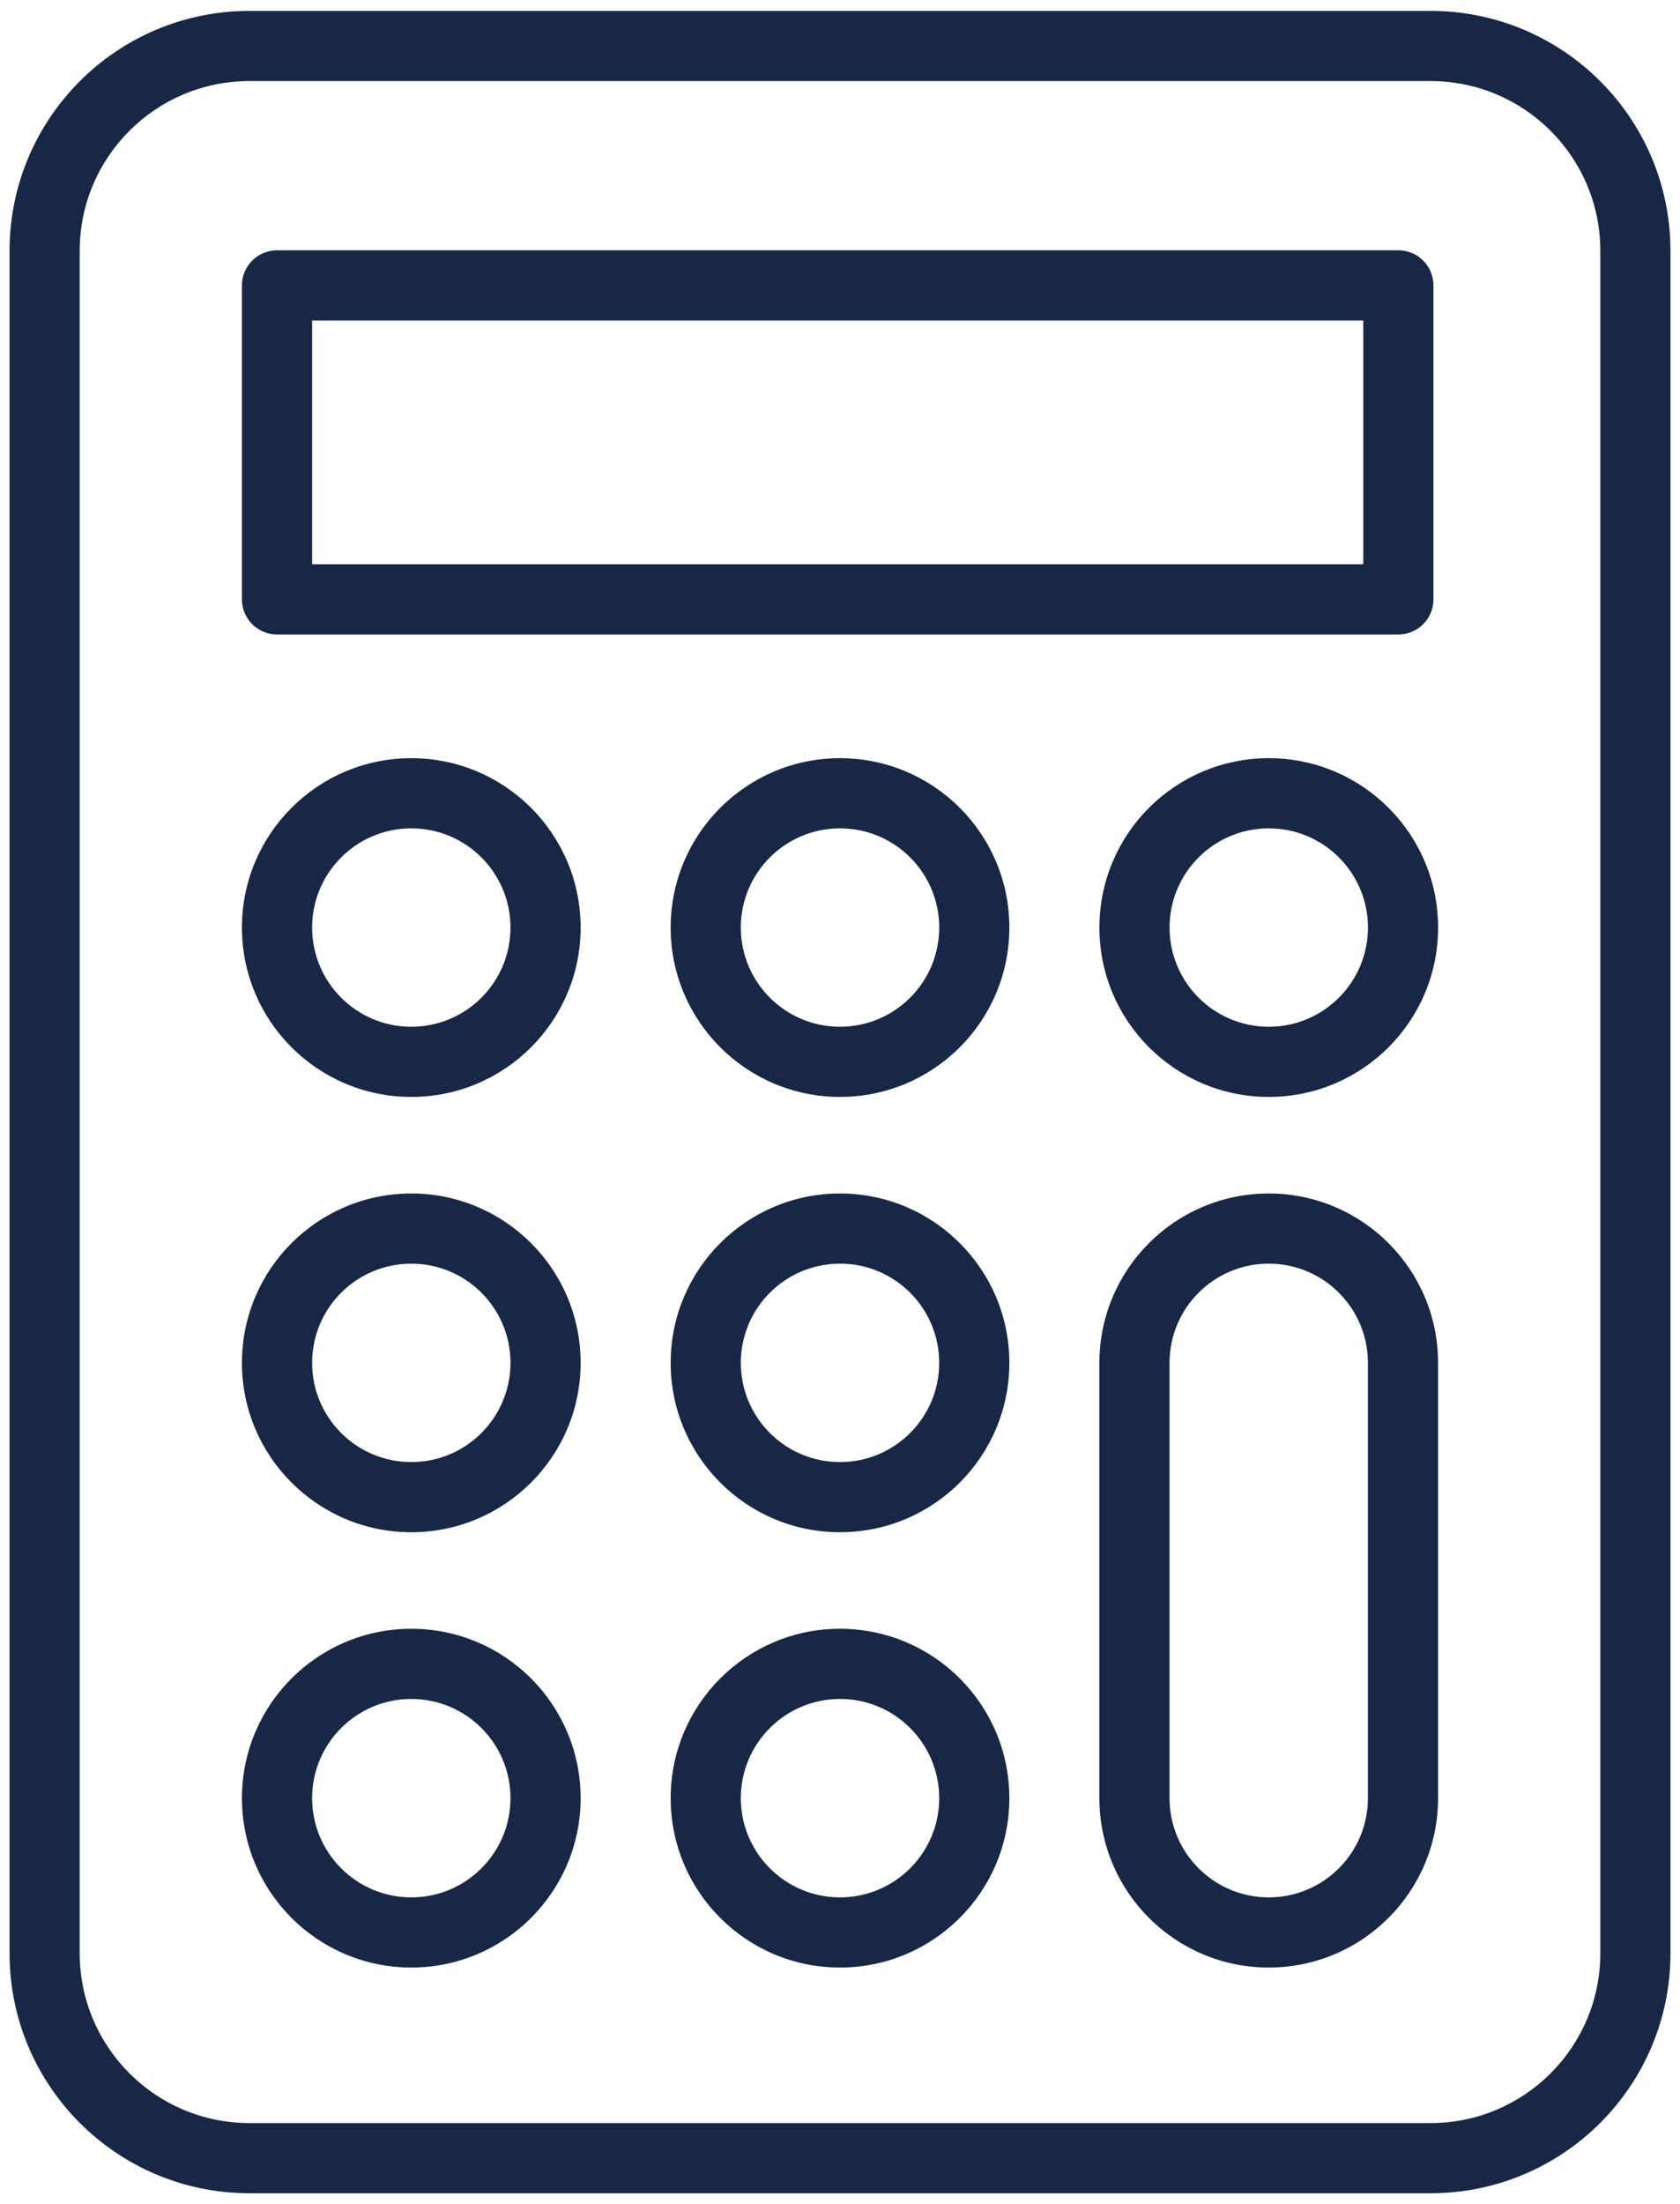
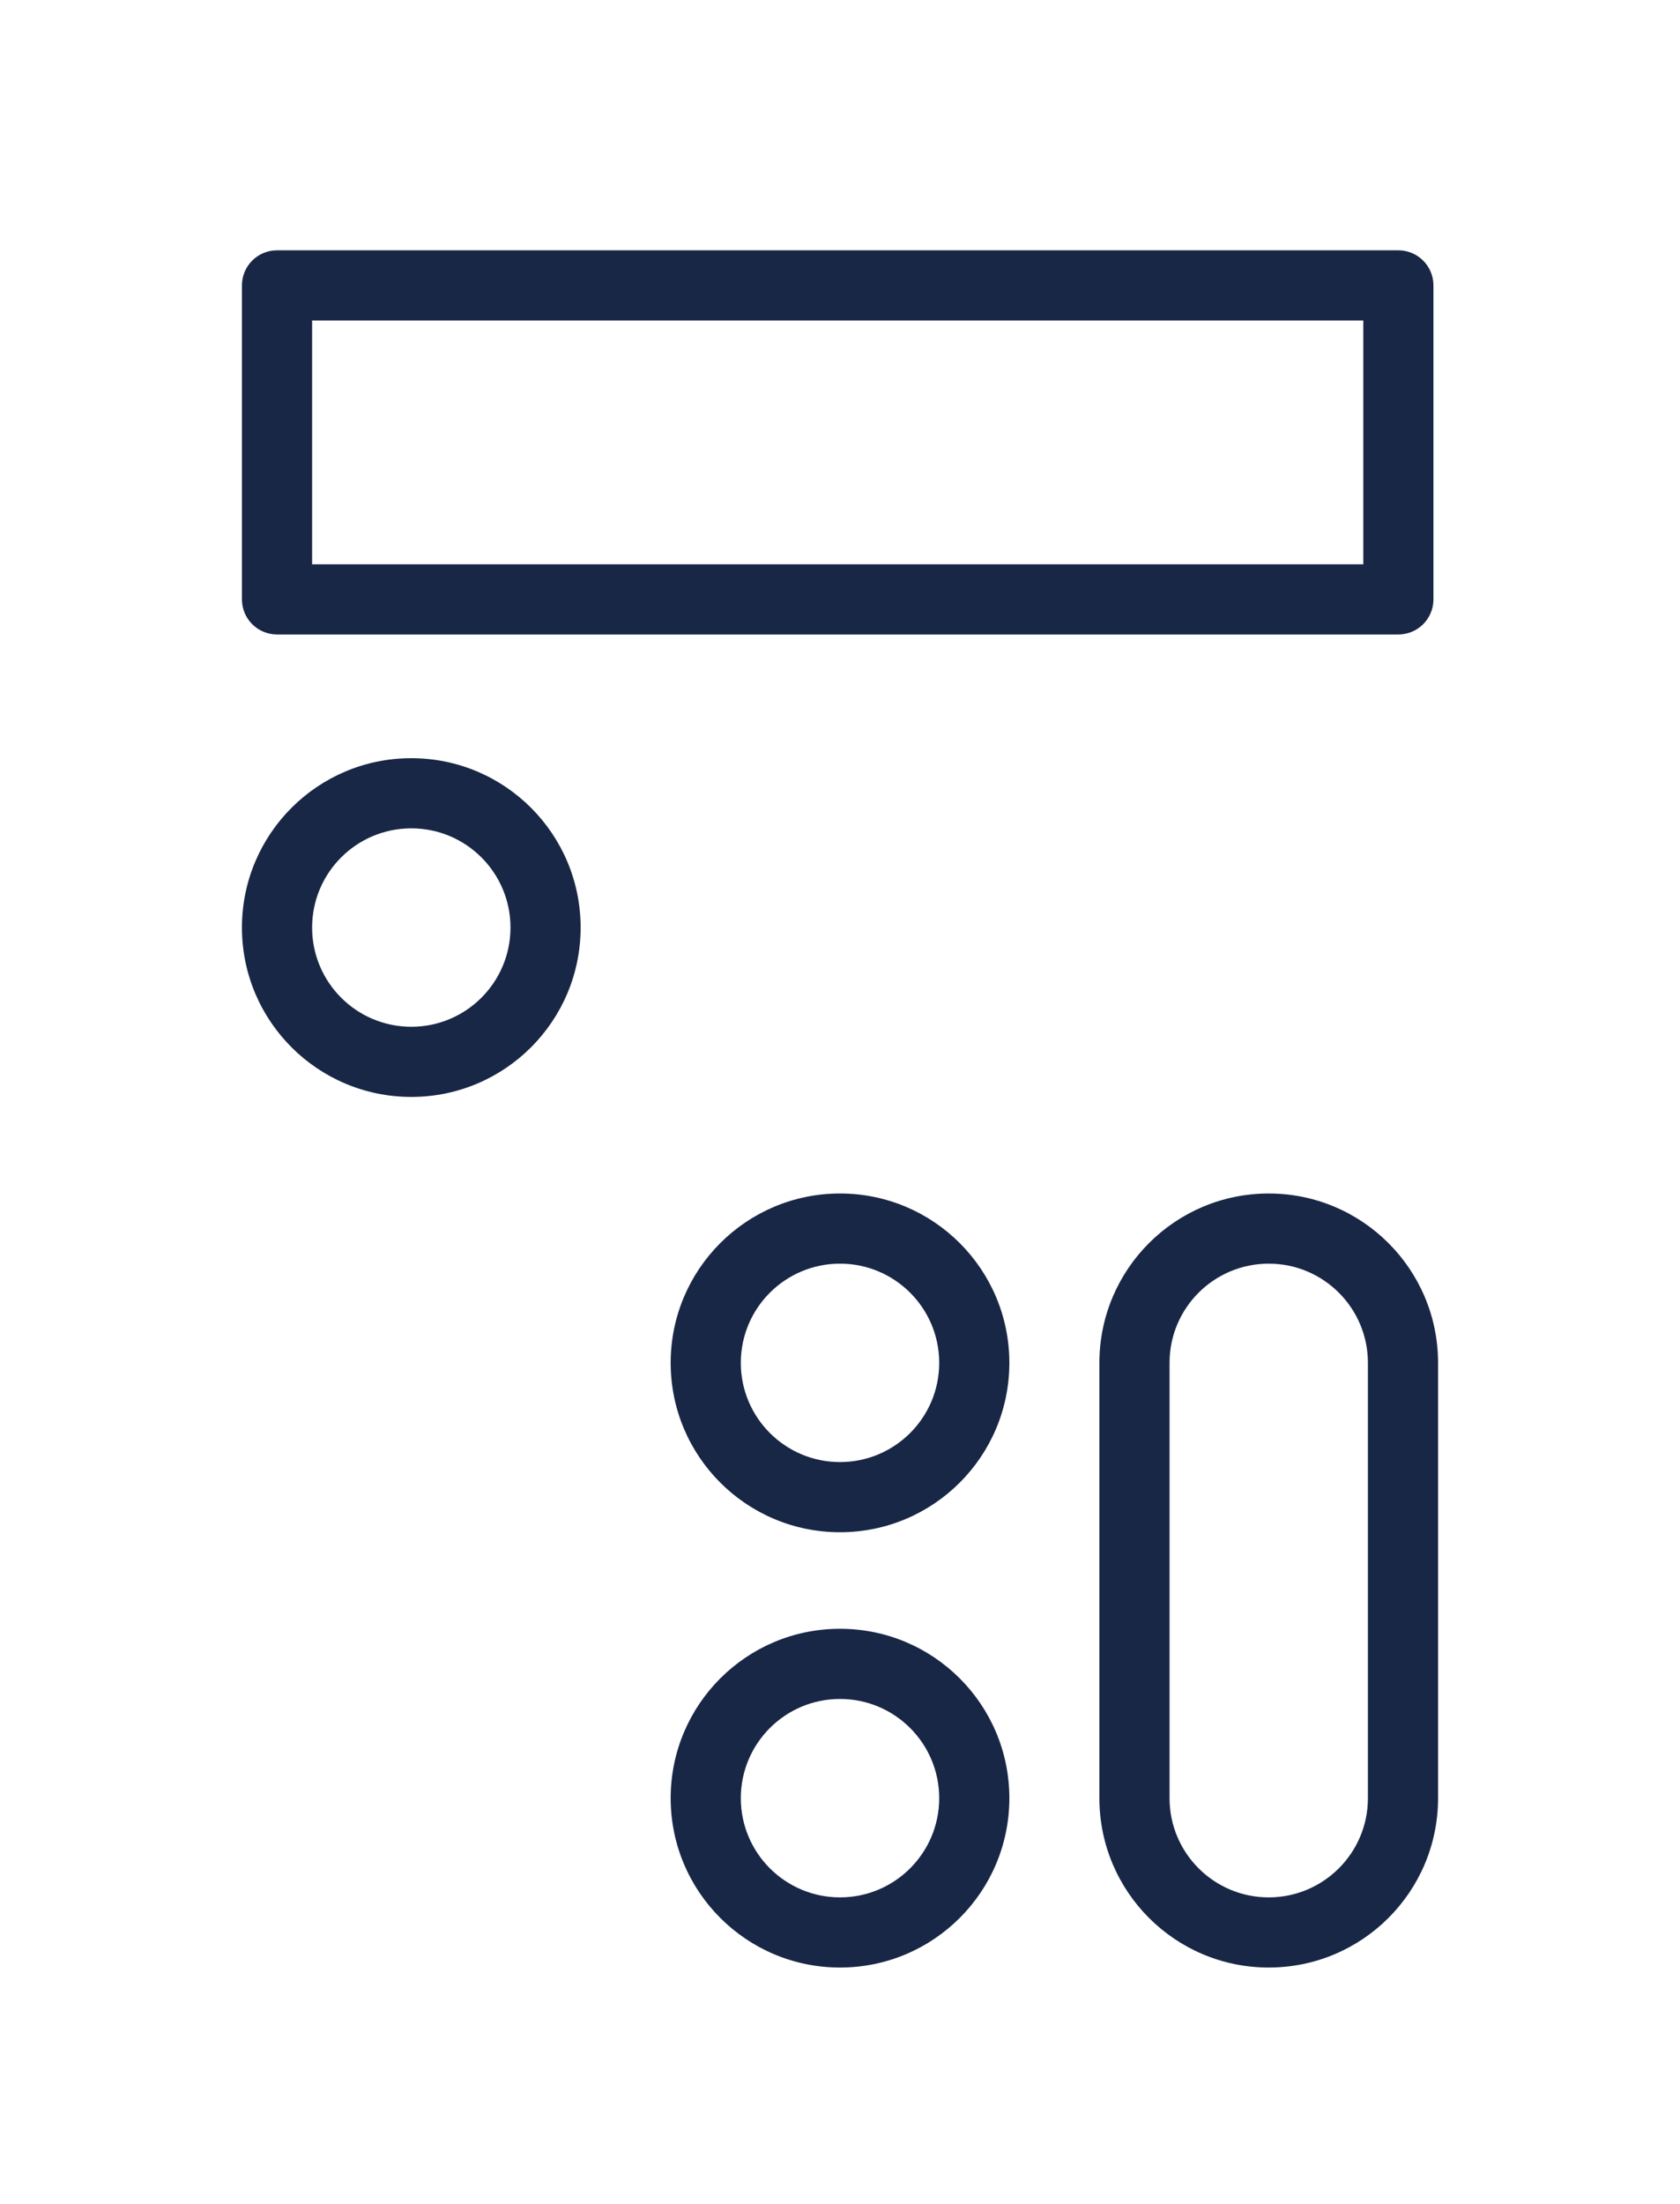
<svg xmlns="http://www.w3.org/2000/svg" width="77" height="101" viewBox="0 0 77 101" fill="none">
-   <path fill-rule="evenodd" clip-rule="evenodd" d="M11.433 3.715C7.136 3.715 3.653 7.199 3.653 11.496V89.504C3.653 93.801 7.136 97.285 11.433 97.285H65.567C69.865 97.285 73.348 93.801 73.348 89.504V11.496C73.348 7.199 69.865 3.715 65.567 3.715H11.433ZM0.438 11.496C0.438 5.423 5.361 0.5 11.433 0.5H65.567C71.64 0.5 76.563 5.423 76.563 11.496V89.504C76.563 95.577 71.64 100.5 65.567 100.5H11.433C5.361 100.5 0.438 95.577 0.438 89.504V11.496Z" fill="#182745" />
-   <path fill-rule="evenodd" clip-rule="evenodd" d="M58.151 37.957C55.641 37.957 53.605 39.992 53.605 42.503C53.605 45.014 55.641 47.049 58.151 47.049C60.662 47.049 62.698 45.014 62.698 42.503C62.698 39.992 60.662 37.957 58.151 37.957ZM50.39 42.503C50.39 38.217 53.865 34.742 58.151 34.742C62.438 34.742 65.913 38.217 65.913 42.503C65.913 46.789 62.438 50.264 58.151 50.264C53.865 50.264 50.39 46.789 50.39 42.503Z" fill="#182745" />
  <path fill-rule="evenodd" clip-rule="evenodd" d="M50.389 62.45C50.389 58.164 53.864 54.689 58.15 54.689C62.436 54.689 65.911 58.164 65.911 62.45V82.397C65.911 86.683 62.436 90.158 58.15 90.158C53.864 90.158 50.389 86.683 50.389 82.397V62.45ZM58.15 57.904C55.639 57.904 53.604 59.939 53.604 62.45V82.397C53.604 84.907 55.639 86.943 58.15 86.943C60.66 86.943 62.696 84.907 62.696 82.397V62.45C62.696 59.939 60.66 57.904 58.15 57.904Z" fill="#182745" />
-   <path fill-rule="evenodd" clip-rule="evenodd" d="M38.5 37.957C35.99 37.957 33.954 39.992 33.954 42.503C33.954 45.014 35.99 47.049 38.5 47.049C41.011 47.049 43.047 45.014 43.047 42.503C43.047 39.992 41.011 37.957 38.5 37.957ZM30.739 42.503C30.739 38.217 34.214 34.742 38.5 34.742C42.787 34.742 46.262 38.217 46.262 42.503C46.262 46.789 42.787 50.264 38.5 50.264C34.214 50.264 30.739 46.789 30.739 42.503Z" fill="#182745" />
  <path fill-rule="evenodd" clip-rule="evenodd" d="M18.851 37.957C16.34 37.957 14.305 39.992 14.305 42.503C14.305 45.014 16.34 47.049 18.851 47.049C21.361 47.049 23.397 45.014 23.397 42.503C23.397 39.992 21.361 37.957 18.851 37.957ZM11.089 42.503C11.089 38.217 14.565 34.742 18.851 34.742C23.137 34.742 26.612 38.217 26.612 42.503C26.612 46.789 23.137 50.264 18.851 50.264C14.565 50.264 11.089 46.789 11.089 42.503Z" fill="#182745" />
  <path fill-rule="evenodd" clip-rule="evenodd" d="M38.5 57.904C35.99 57.904 33.954 59.939 33.954 62.45C33.954 64.961 35.99 66.996 38.5 66.996C41.011 66.996 43.047 64.961 43.047 62.45C43.047 59.939 41.011 57.904 38.5 57.904ZM30.739 62.45C30.739 58.164 34.214 54.689 38.5 54.689C42.787 54.689 46.262 58.164 46.262 62.45C46.262 66.736 42.787 70.211 38.5 70.211C34.214 70.211 30.739 66.736 30.739 62.45Z" fill="#182745" />
-   <path fill-rule="evenodd" clip-rule="evenodd" d="M18.851 57.904C16.34 57.904 14.305 59.939 14.305 62.45C14.305 64.961 16.34 66.996 18.851 66.996C21.361 66.996 23.397 64.961 23.397 62.45C23.397 59.939 21.361 57.904 18.851 57.904ZM11.089 62.45C11.089 58.164 14.565 54.689 18.851 54.689C23.137 54.689 26.612 58.164 26.612 62.45C26.612 66.736 23.137 70.211 18.851 70.211C14.565 70.211 11.089 66.736 11.089 62.45Z" fill="#182745" />
  <path fill-rule="evenodd" clip-rule="evenodd" d="M38.5 77.851C35.99 77.851 33.954 79.886 33.954 82.397C33.954 84.907 35.99 86.943 38.5 86.943C41.011 86.943 43.047 84.907 43.047 82.397C43.047 79.886 41.011 77.851 38.5 77.851ZM30.739 82.397C30.739 78.111 34.214 74.635 38.5 74.635C42.787 74.635 46.262 78.111 46.262 82.397C46.262 86.683 42.787 90.158 38.5 90.158C34.214 90.158 30.739 86.683 30.739 82.397Z" fill="#182745" />
-   <path fill-rule="evenodd" clip-rule="evenodd" d="M18.851 77.851C16.34 77.851 14.305 79.886 14.305 82.397C14.305 84.907 16.34 86.943 18.851 86.943C21.361 86.943 23.397 84.907 23.397 82.397C23.397 79.886 21.361 77.851 18.851 77.851ZM11.089 82.397C11.089 78.111 14.565 74.635 18.851 74.635C23.137 74.635 26.612 78.111 26.612 82.397C26.612 86.683 23.137 90.158 18.851 90.158C14.565 90.158 11.089 86.683 11.089 82.397Z" fill="#182745" />
  <path fill-rule="evenodd" clip-rule="evenodd" d="M11.089 13.078C11.089 12.19 11.809 11.47 12.697 11.47H64.091C64.979 11.47 65.699 12.19 65.699 13.078V27.466C65.699 28.354 64.979 29.073 64.091 29.073H12.697C11.809 29.073 11.089 28.354 11.089 27.466V13.078ZM14.305 14.685V25.858H62.484V14.685H14.305Z" fill="#182745" />
</svg>